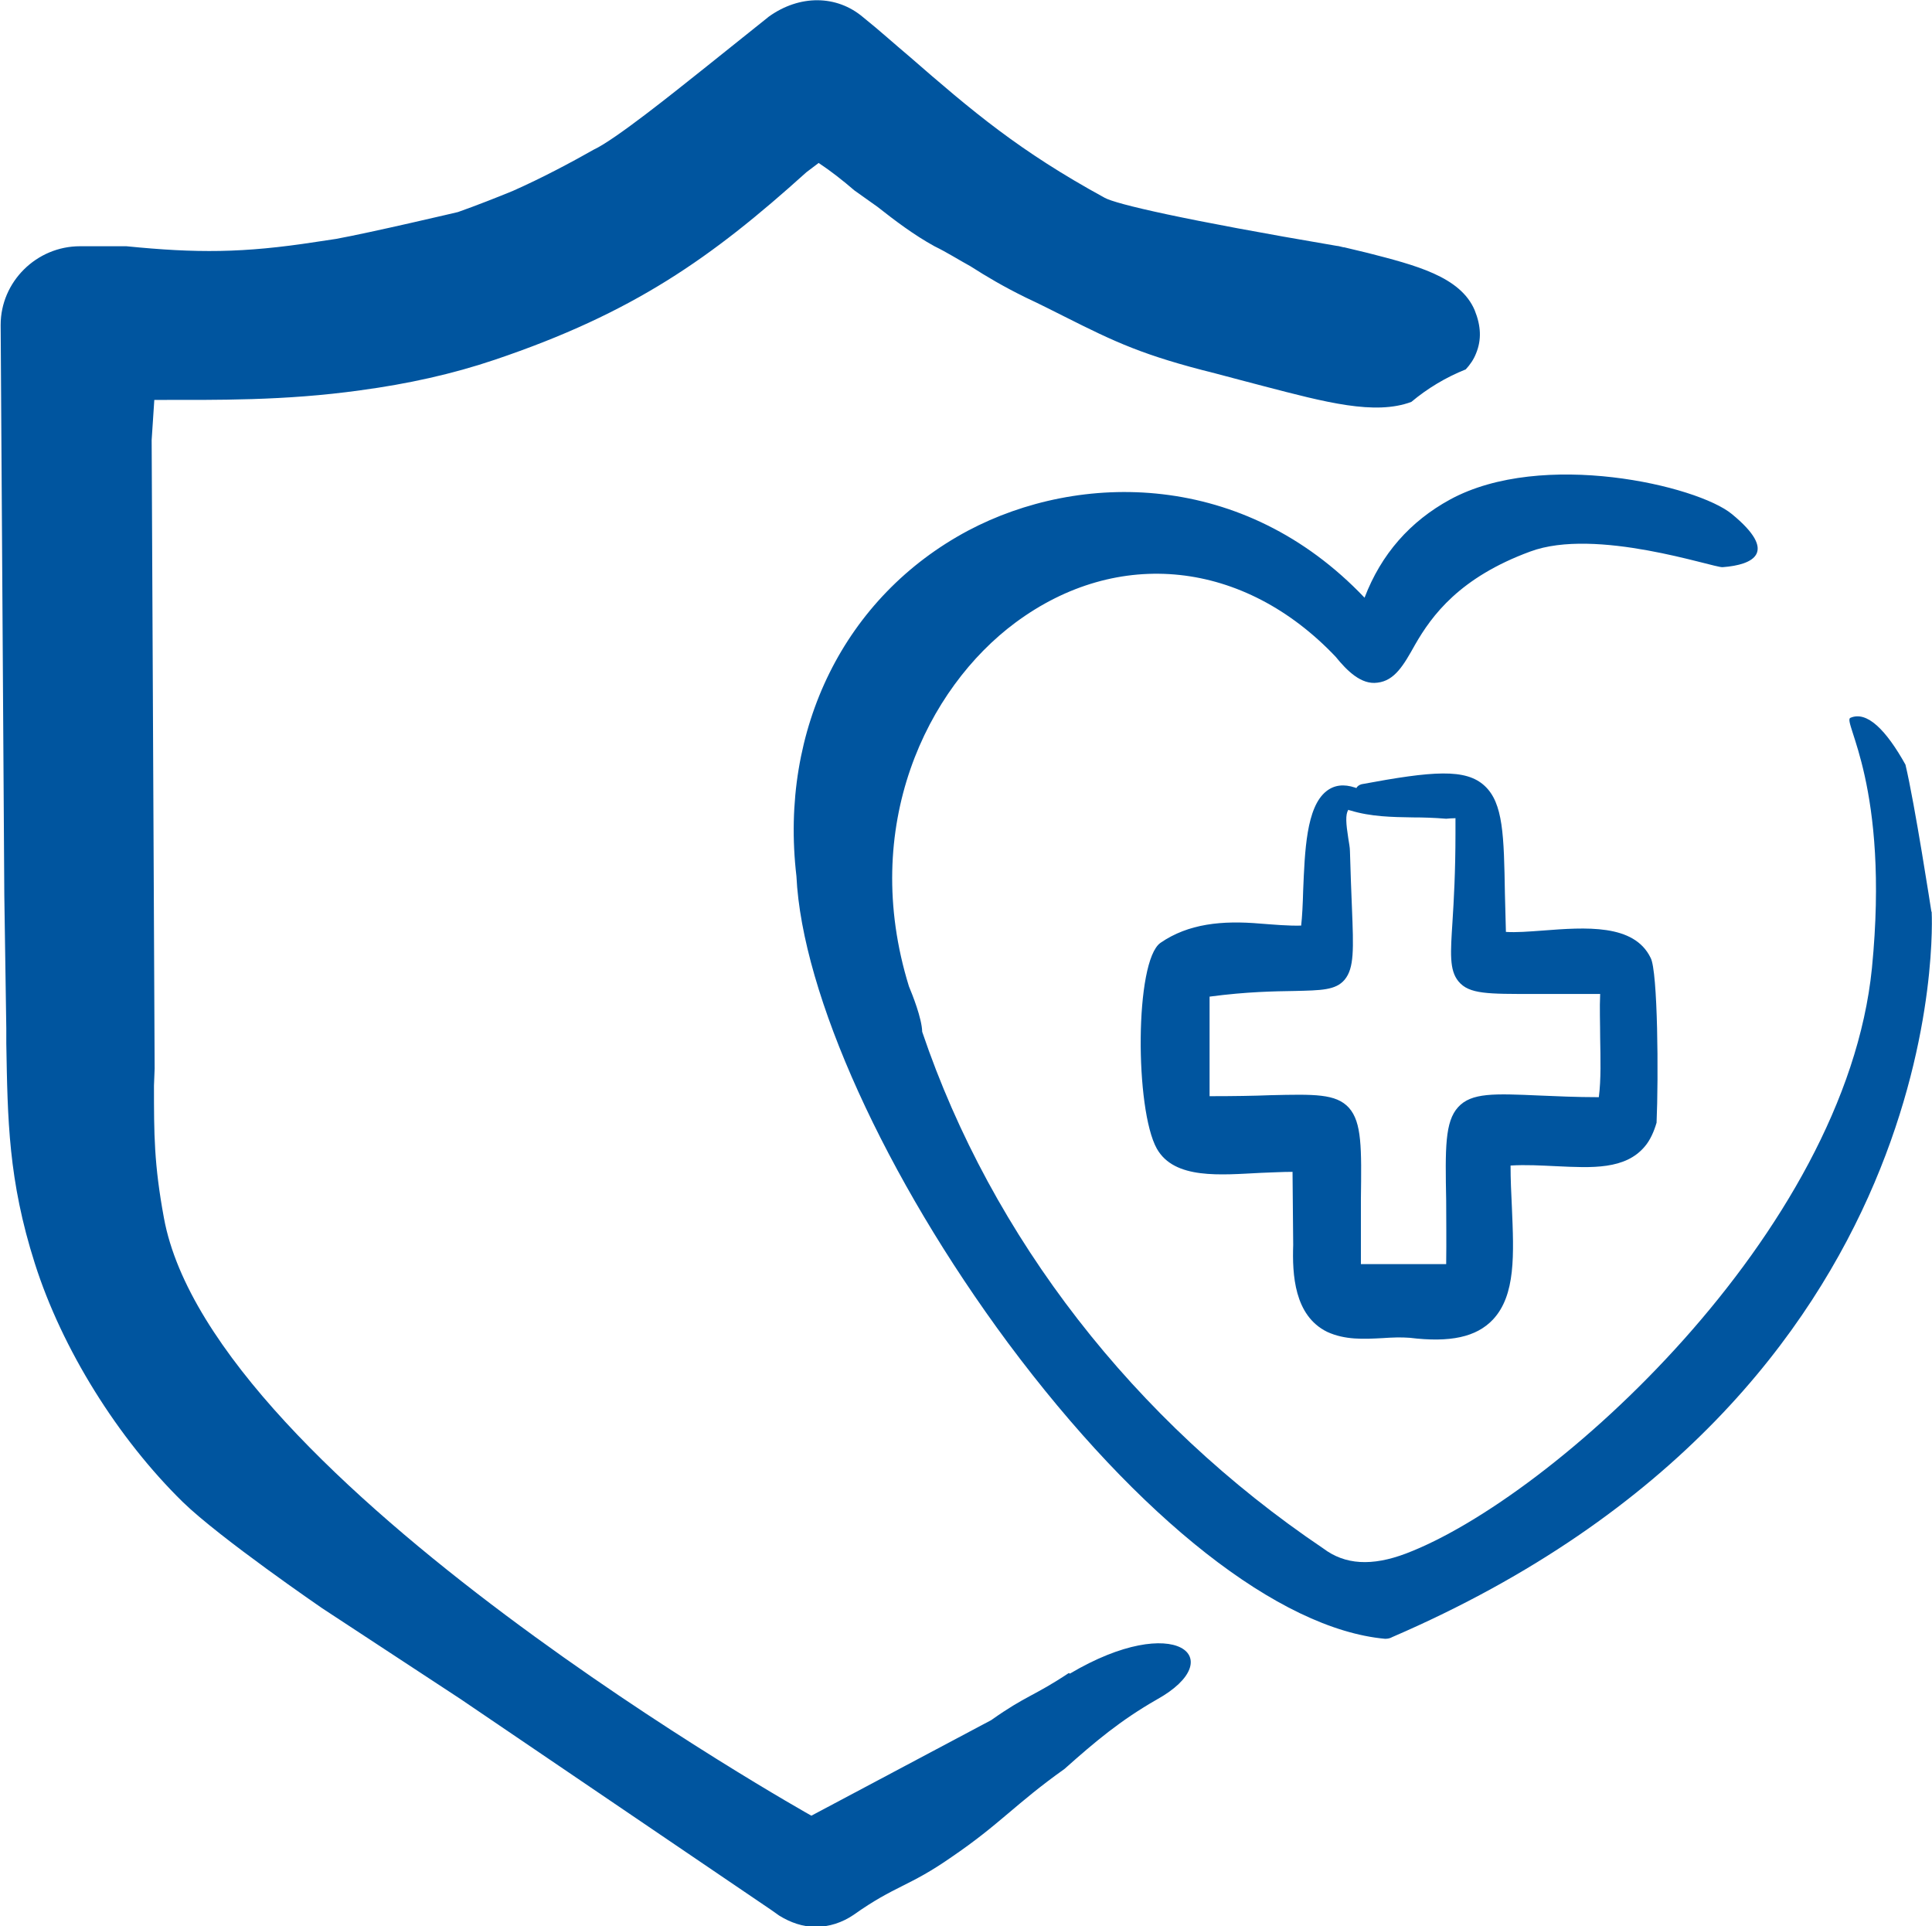
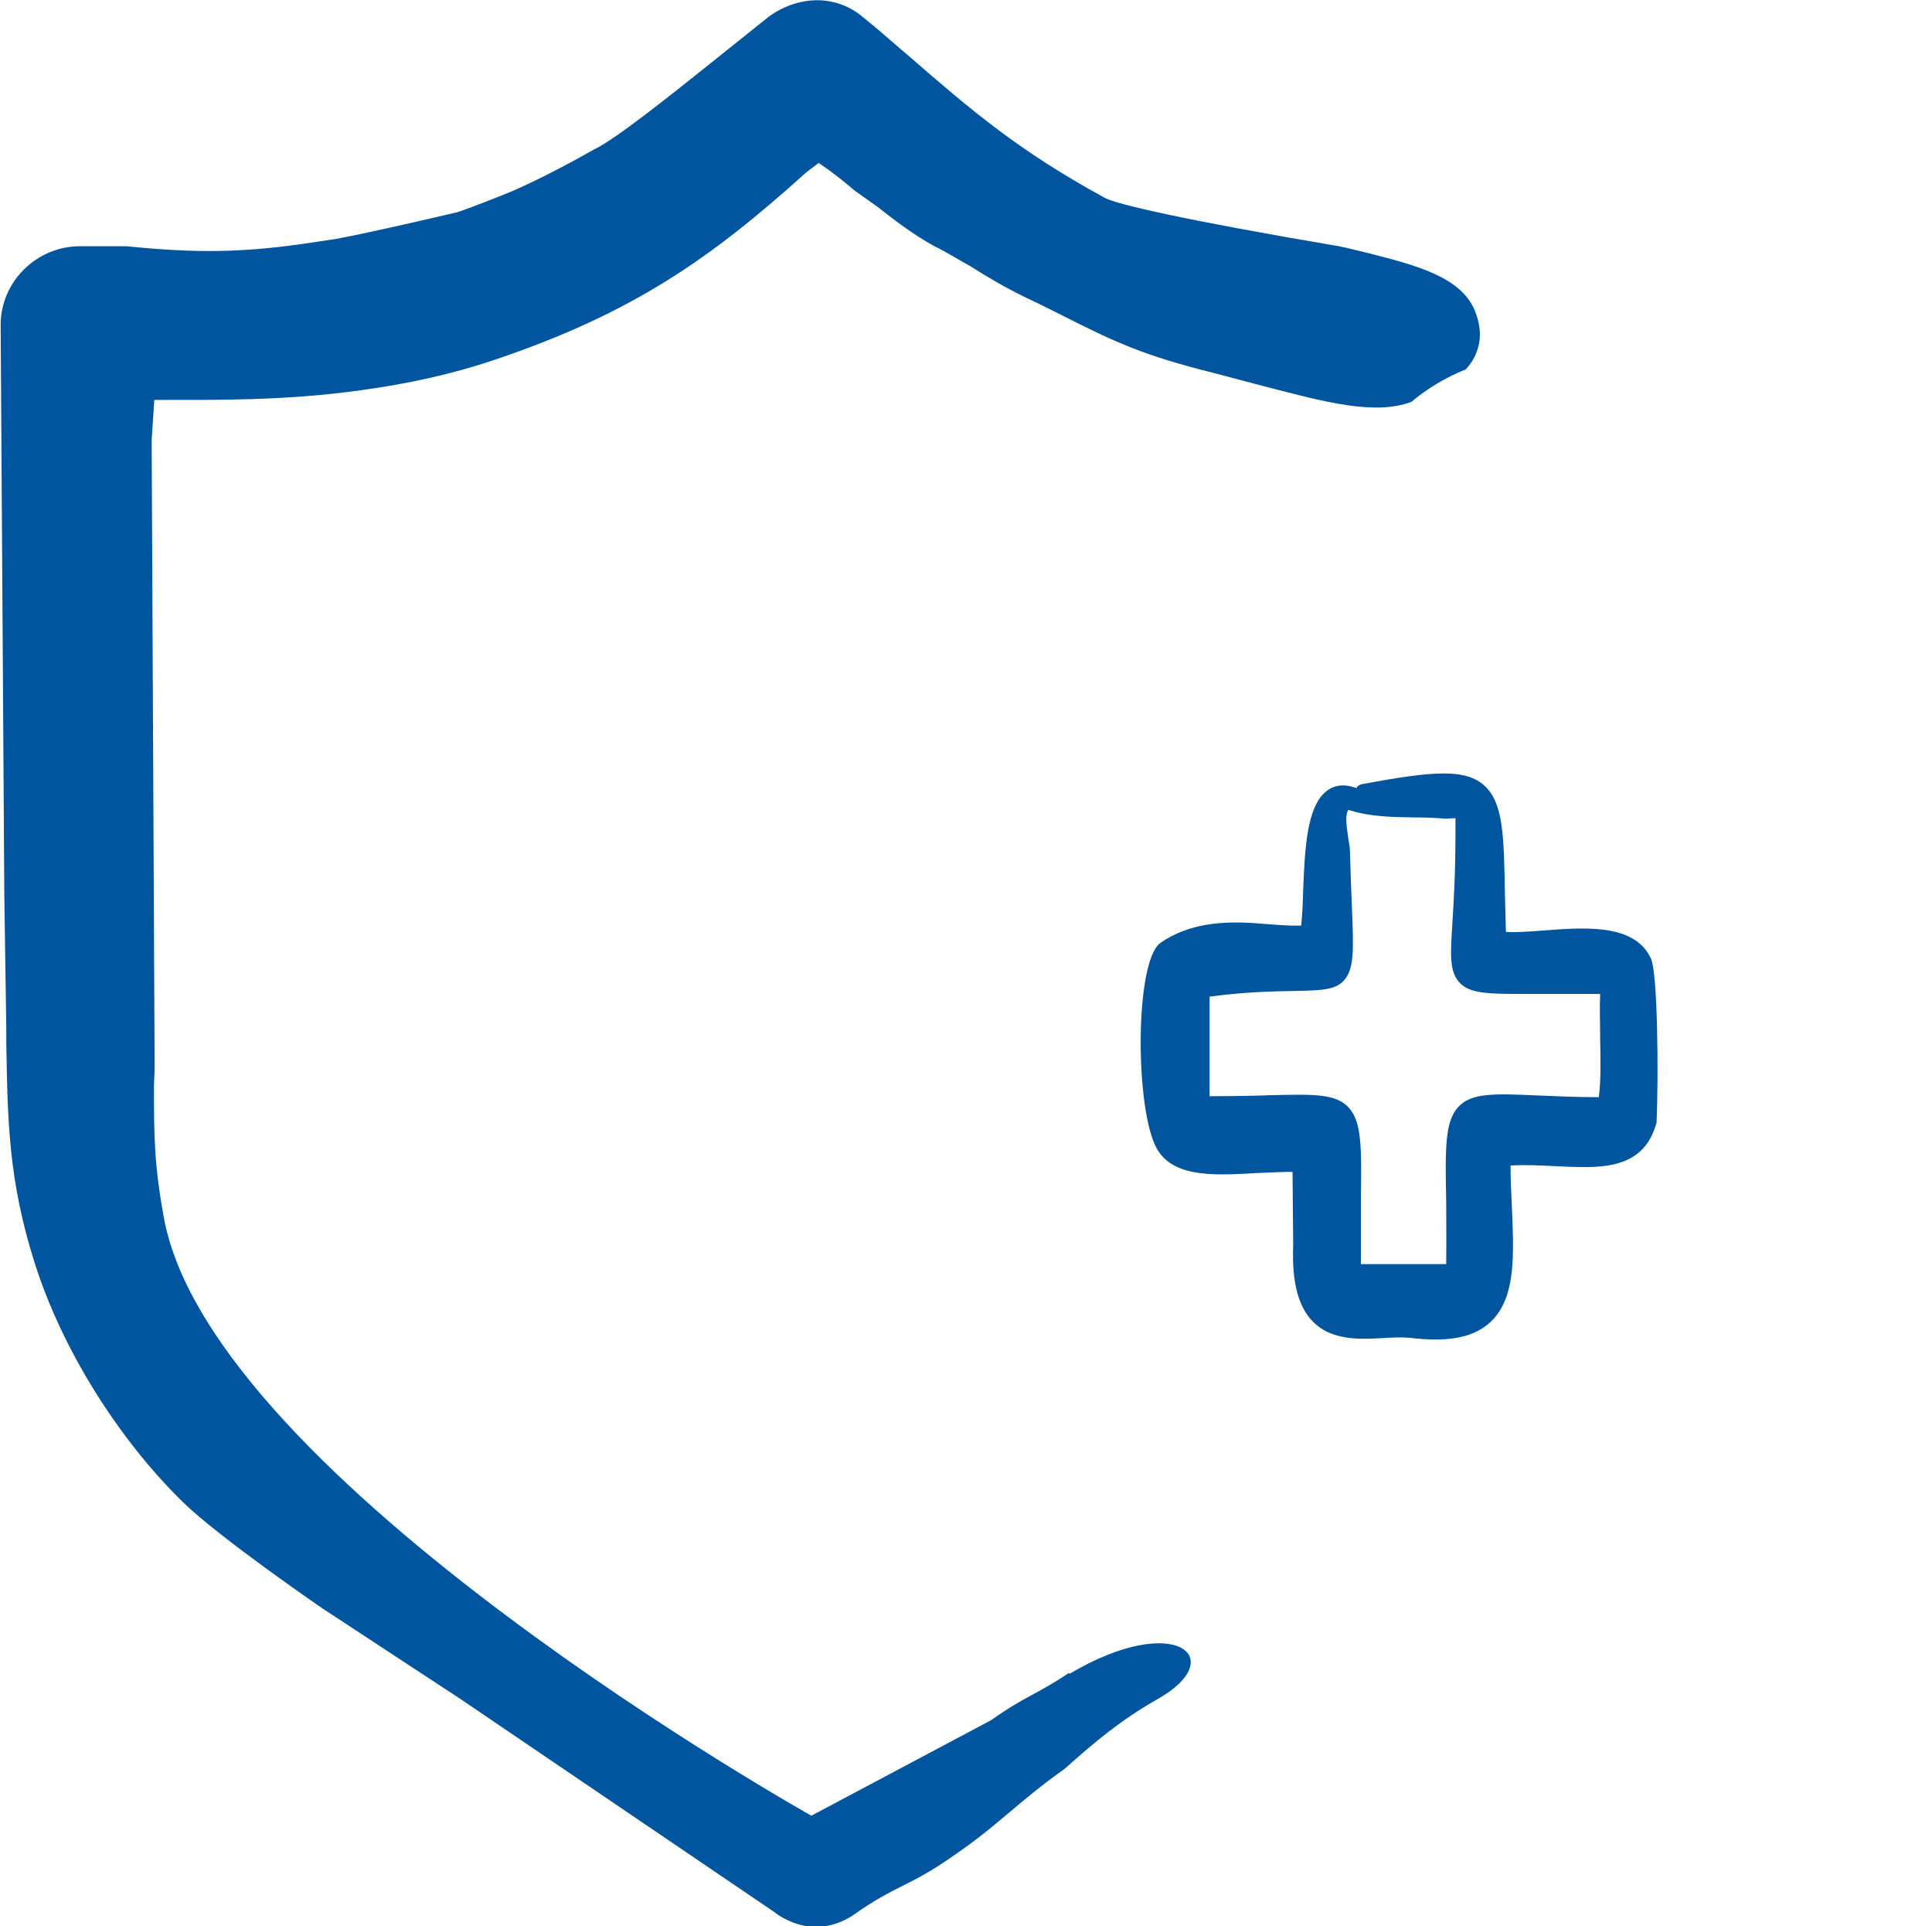
<svg xmlns="http://www.w3.org/2000/svg" id="Capa_2" viewBox="0 0 58.22 58.04">
  <defs>
    <style>.cls-1{fill:#00559f;stroke-width:0px;}</style>
  </defs>
  <g id="Capa_1-2">
    <path class="cls-1" d="M32.21,50.41c-1.07.71-1.28.67-2.34,1.42l-5.42,2.88S6.39,44.6,4.94,36.7c-.3-1.63-.3-2.52-.3-3.99l.02-.51-.09-18.94.08-1.21c1.87,0,3.93.03,6.21-.29,1.42-.19,2.78-.49,4.05-.92,4.18-1.41,6.53-3.07,9.39-5.65l.37-.28c.39.26.73.53,1.08.83l.69.49c.52.41,1.1.85,1.72,1.19.39.19.73.41,1.08.6.5.32,1.01.62,1.66.94.45.21.84.41,1.18.58,1.53.77,2.37,1.17,4.54,1.71.5.13.97.26,1.44.38,1.88.49,3.37.89,4.47.48.49-.41,1.04-.74,1.64-.98.13-.14.24-.3.31-.48.17-.41.15-.83-.04-1.3-.43-1.02-1.79-1.36-3.23-1.73l-.71-.17h-.02c-.09-.02-.15-.04-.19-.04-4.65-.79-6.66-1.26-7-1.45-2.58-1.41-3.98-2.6-5.9-4.27-.43-.36-.88-.77-1.38-1.17-.8-.68-1.92-.68-2.84-.02l-2.05,1.64c-.78.62-2.58,2.07-3.23,2.37-.67.38-1.55.85-2.43,1.24-.41.17-1.12.45-1.66.64,0,0-2.63.62-3.68.81l-.6.09c-2.2.34-3.6.34-5.71.13h-1.4c-1.31,0-2.39,1.07-2.39,2.37l.11,17.17.06,4.03v.45c.04,2.3.06,4.12.86,6.63.82,2.58,2.5,5.27,4.46,7.19,1.12,1.09,4.2,3.2,4.2,3.2l4.16,2.73,9.37,6.36.24.17c.34.21.71.34,1.1.34.41,0,.8-.13,1.14-.36,1.27-.9,1.66-.84,2.95-1.74,1.47-1,1.92-1.6,3.41-2.66.92-.82,1.68-1.46,2.78-2.09,2.23-1.24.57-2.67-2.62-.78Z" />
-     <path class="cls-1" d="M58.21,27.48s.82,14.48-16.26,21.85c-.05.03-.12.05-.21.05-3.19-.29-7.42-3.62-11.36-8.91-3.7-4.99-6.21-10.51-6.38-14.07-.52-4.44,1.46-8.43,5.17-10.41,3.36-1.78,8.3-1.82,11.95,2.02.5-1.31,1.37-2.3,2.58-2.96,2.78-1.51,7.45-.42,8.49.44,1.4,1.15.66,1.53-.28,1.6-.27.02-3.82-1.21-5.8-.47-2.12.78-2.96,1.92-3.47,2.81-.34.61-.61,1.08-1.13,1.14-.49.07-.92-.36-1.26-.78-2.76-2.91-6.56-3.32-9.65-1.03-2.67,1.98-4.7,6.14-3.21,10.96.1.24.39.96.4,1.37,2.1,6.2,6.39,11.73,12.09,15.57.65.49,1.46.54,2.49.15,4.42-1.68,13.24-9.66,14.04-17.64.54-5.48-.9-7.43-.65-7.54.5-.22,1.08.37,1.66,1.41.28,1.17.78,4.42.78,4.42Z" />
    <path class="cls-1" d="M49.74,28.86c-.5-1.03-1.96-.92-3.26-.82-.41.03-.79.06-1.1.04-.01-.42-.02-.8-.03-1.15-.03-1.76-.05-2.73-.61-3.25-.57-.53-1.56-.45-3.71-.05-.07.02-.13.06-.16.12-.01-.01-.02-.02-.04-.02-.33-.11-.62-.08-.86.11-.61.48-.65,1.82-.7,3-.01.4-.03.79-.06,1.05-.4.01-.82-.03-1.23-.06-1.15-.1-2.17,0-3.01.58-.78.55-.77,5.02-.11,6.2.53.94,1.93.79,3.14.73.32-.01.64-.03.95-.03l.02,2.2c-.03.89.03,2.13,1.02,2.62.54.25,1.11.22,1.67.19.29-.02.56-.03.82-.01,1.22.15,2.01-.02,2.51-.55.69-.74.63-1.96.57-3.39-.02-.41-.04-.83-.04-1.25.46-.03.93,0,1.38.02,1.07.05,2.08.11,2.67-.6.16-.19.27-.44.35-.71.06-1.37.04-4.58-.18-4.97ZM48.19,33.06c-.71,0-1.3-.03-1.8-.05-1.36-.06-2.05-.09-2.45.35-.4.44-.39,1.23-.36,2.82,0,.53.01,1.17,0,1.91-.68,0-1.36,0-2.04,0h-.53c0-.77,0-1.41,0-1.96.02-1.54.03-2.31-.36-2.75-.39-.43-1.05-.41-2.36-.38-.5.02-1.11.03-1.84.03,0-.69,0-1.39,0-2.09,0-.29,0-.59,0-.91,1.13-.15,1.95-.16,2.56-.17.8-.02,1.24-.02,1.51-.34.29-.35.27-.92.22-2.17-.02-.46-.04-1.01-.06-1.7,0-.12-.03-.25-.05-.39-.07-.45-.09-.71,0-.86.02.01.04.02.06.02.62.19,1.26.2,1.89.21.31,0,.64.01,1,.04.2-.02.28-.01.28-.02,0,.05,0,.21,0,.34v.12c0,1.16-.05,2.03-.09,2.66-.06.94-.1,1.46.18,1.8.32.39.89.38,2.28.38.36,0,.79,0,1.28,0h.71c-.02.43,0,.88,0,1.32.01.62.03,1.25-.04,1.79Z" />
  </g>
</svg>